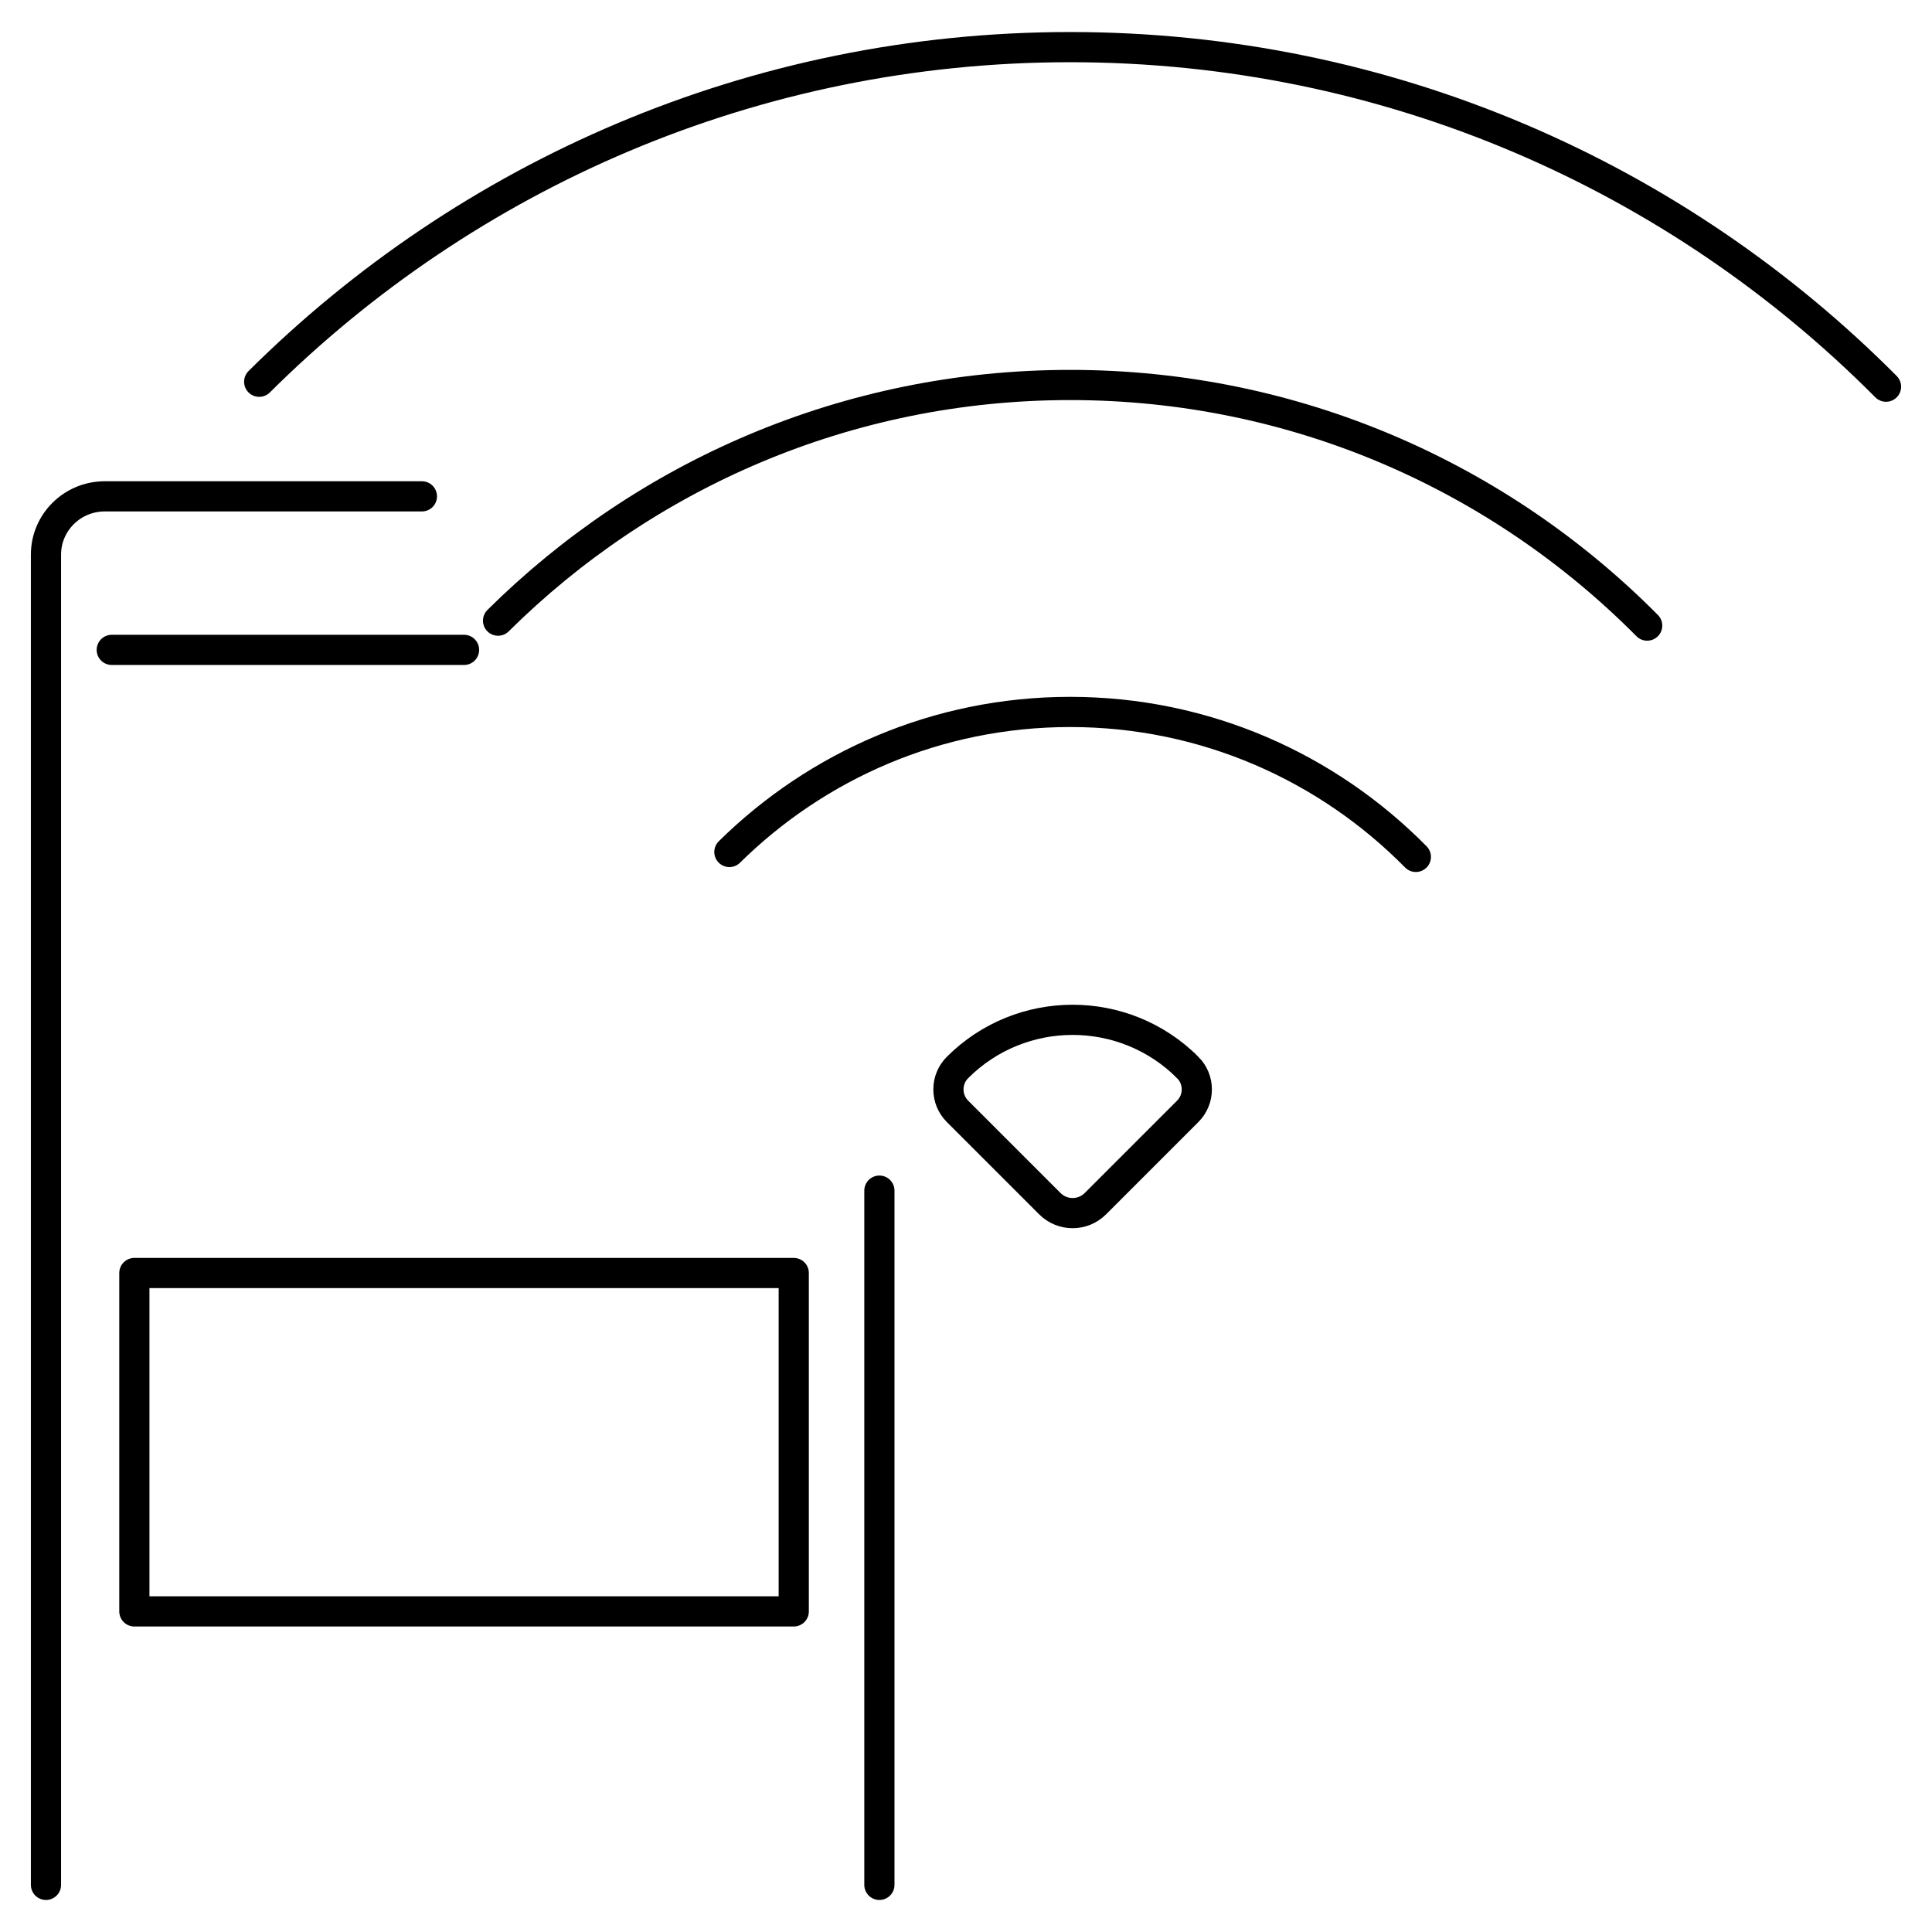
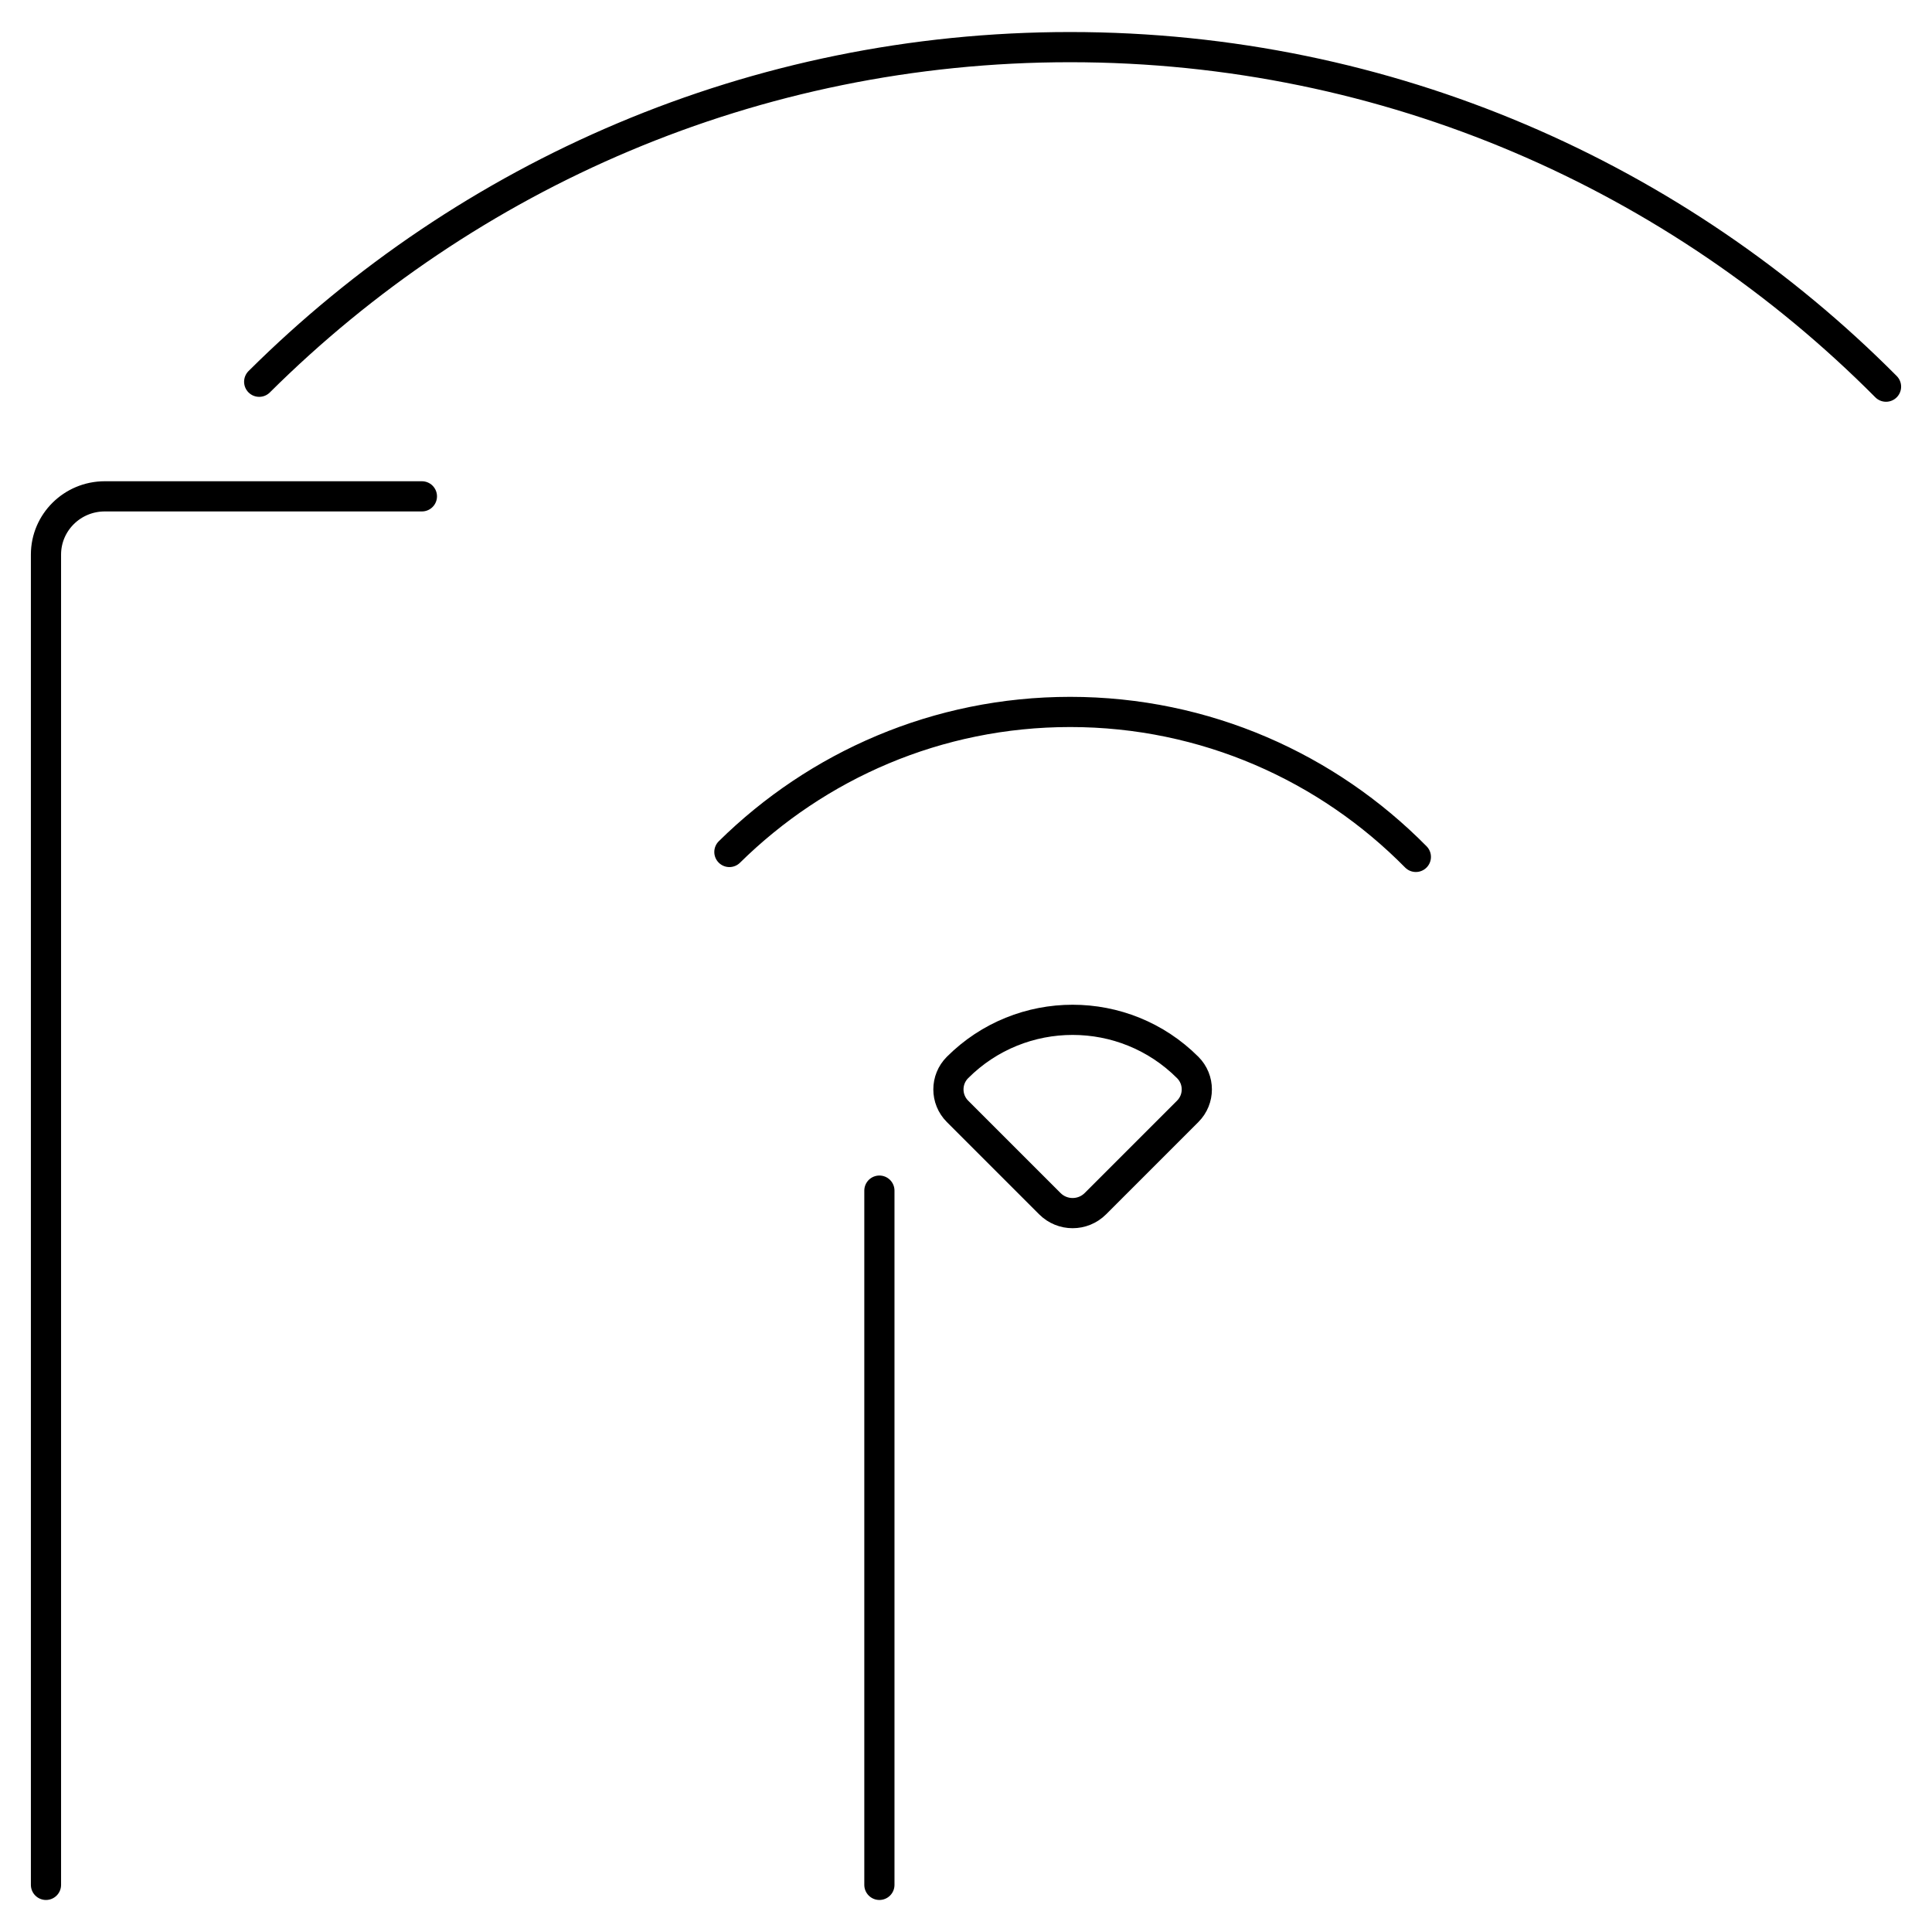
<svg xmlns="http://www.w3.org/2000/svg" id="Ebene_1" data-name="Ebene 1" version="1.1" viewBox="0 0 64 64">
  <defs>
    <style>
      .cls-1 {
        stroke-linejoin: round;
      }

      .cls-1, .cls-2 {
        fill: none;
        stroke: #000;
        stroke-linecap: round;
      }

      .cls-2 {
        stroke-miterlimit: 10;
      }
    </style>
  </defs>
  <g>
    <line class="cls-1" x1="29.131" y1="39.441" x2="29.131" y2="62.439" />
    <path class="cls-1" d="M1.523,62.439V18.371c0-1.065.872-1.929,1.948-1.929h10.505" />
-     <line class="cls-1" x1="3.702" y1="21.528" x2="15.372" y2="21.528" />
-     <rect class="cls-1" x="4.451" y="42.17" width="21.843" height="11.21" />
  </g>
  <g>
    <path class="cls-2" d="M62.477,12.809C55.574,5.864,46.016,1.561,35.45,1.561c-10.483,0-19.974,4.236-26.864,11.085" />
-     <path class="cls-2" d="M16.499,20.56c4.865-4.824,11.559-7.807,18.951-7.807,7.475,0,14.236,3.051,19.115,7.971" />
    <path class="cls-2" d="M24.162,28.223c2.905-2.864,6.887-4.639,11.288-4.639,4.485,0,8.533,1.842,11.452,4.802" />
-     <path class="cls-2" d="M37.715,32.878h0c.567,0,1.027.46,1.027,1.027v4.327c0,.589-.478,1.066-1.066,1.066h-4.327c-.567,0-1.027-.46-1.027-1.027v-0c0-2.977,2.417-5.393,5.393-5.393Z" transform="translate(35.925 -14.555) rotate(45)" />
+     <path class="cls-2" d="M37.715,32.878h0c.567,0,1.027.46,1.027,1.027v4.327c0,.589-.478,1.066-1.066,1.066h-4.327c-.567,0-1.027-.46-1.027-1.027v-0c0-2.977,2.417-5.393,5.393-5.393" transform="translate(35.925 -14.555) rotate(45)" />
  </g>
</svg>